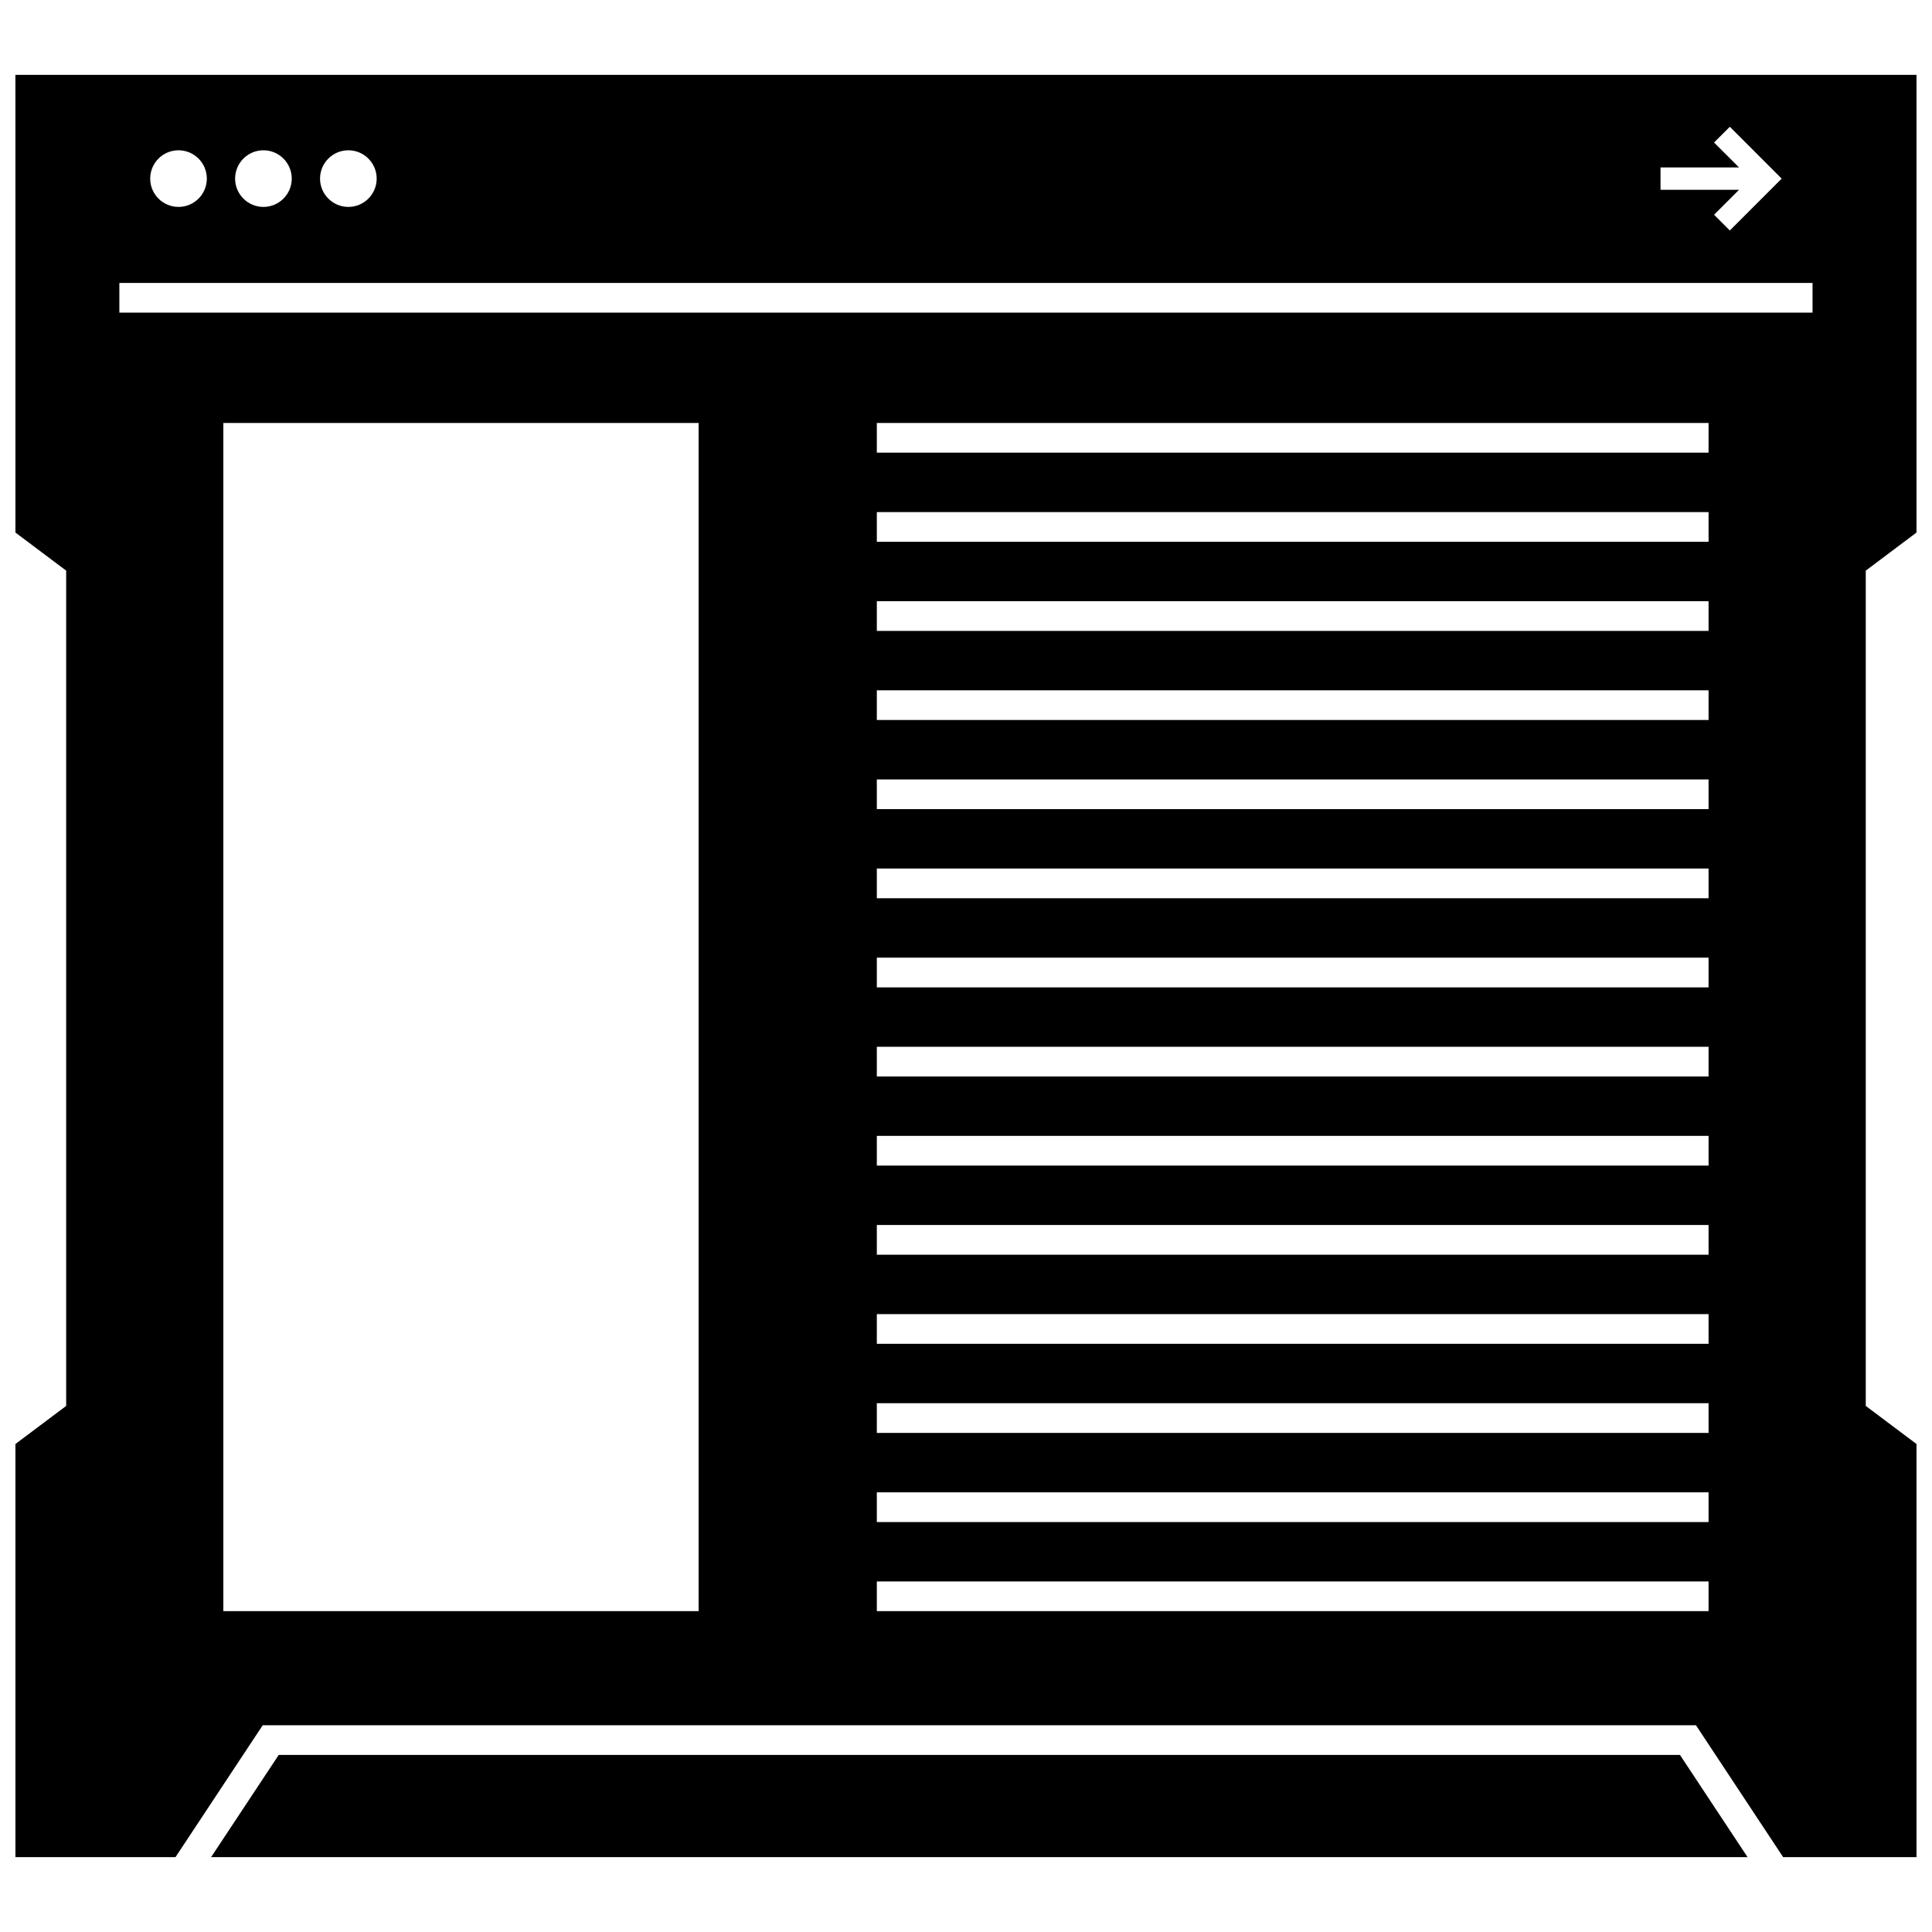
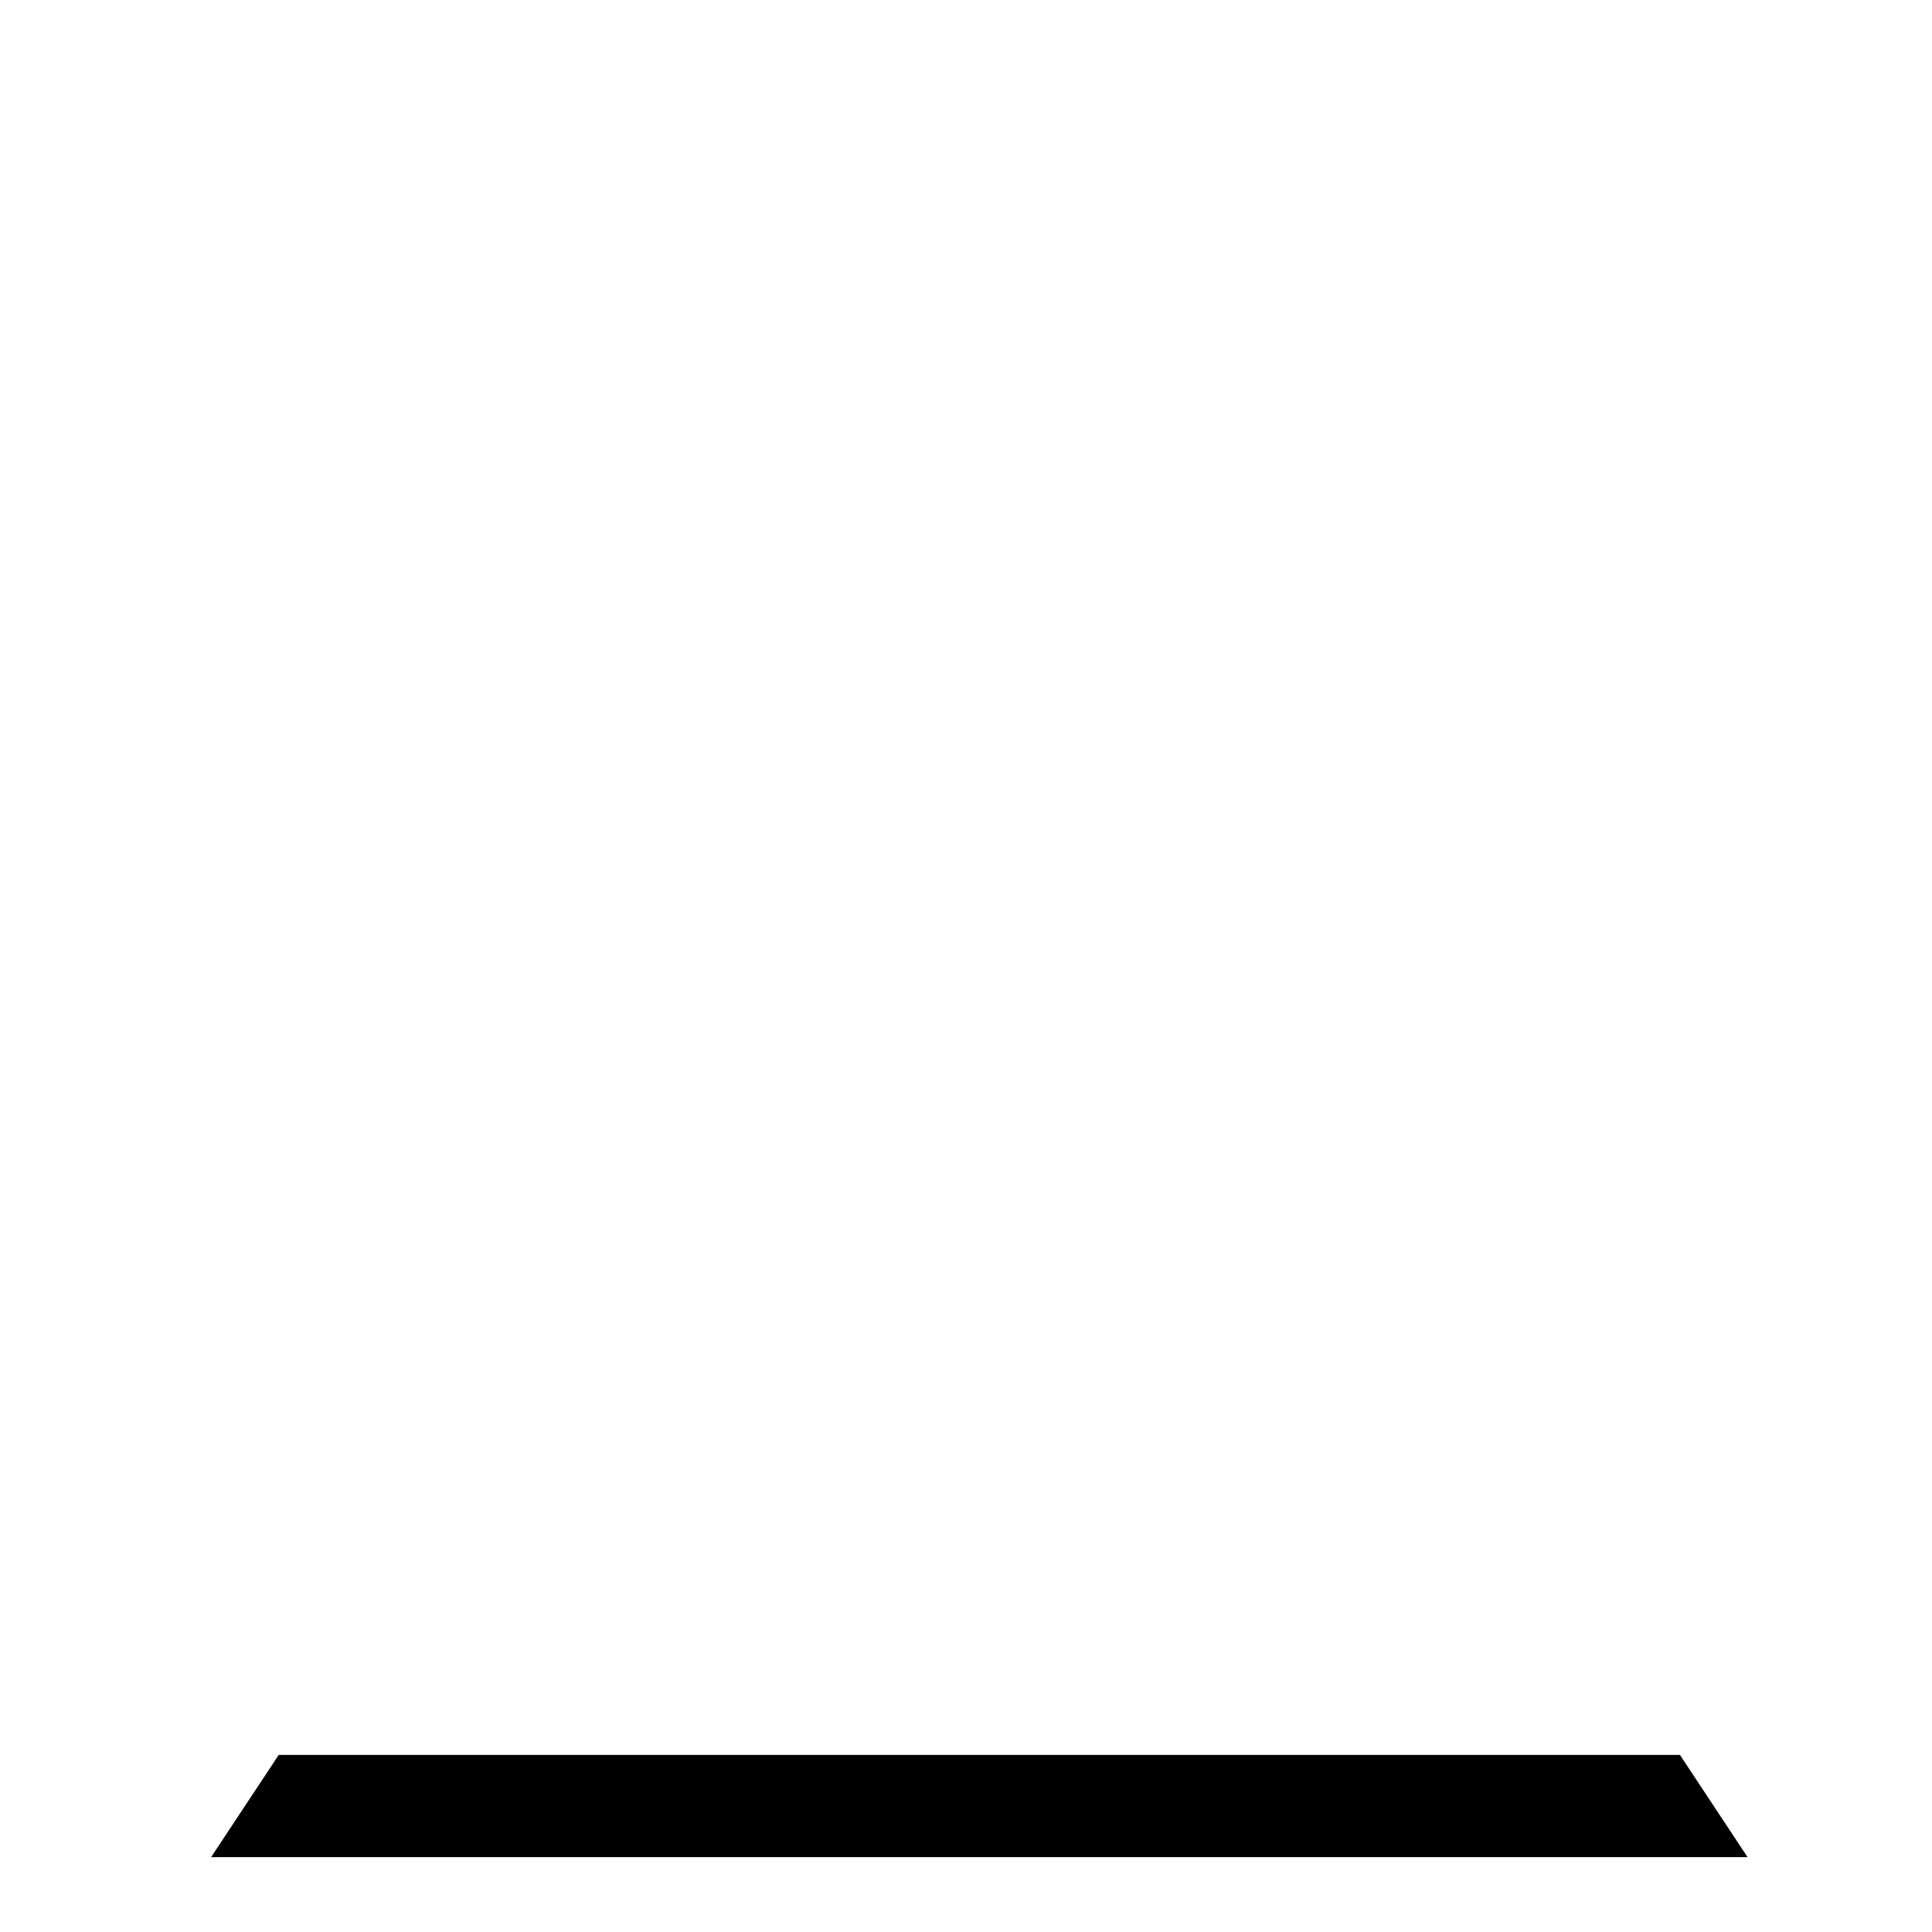
<svg xmlns="http://www.w3.org/2000/svg" width="800px" height="800px" version="1.1" viewBox="144 144 512 512">
  <defs>
    <clipPath id="a">
-       <path d="m148.09 163h503.81v474h-503.81z" />
+       <path d="m148.09 163h503.81v474z" />
    </clipPath>
  </defs>
  <path d="m217.86 609.08-17.918 27.082h407.18l-17.91-27.082z" />
  <g clip-path="url(#a)">
-     <path d="m148.09 201.71v83.418l13.445 10.094v221.36l-13.445 10.094v109.48h42.422l23.113-34.953h379.82l23.105 34.953h35.344v-109.48l-13.445-10.094v-221.36l13.445-10.094v-121.29h-503.81zm181.05 369.26h-125.95v-314.88h125.95zm267.65 0h-220.42v-7.871h220.42zm-220.42-23.617v-7.871h220.42v7.871zm220.42-23.617h-220.42v-7.871h220.42zm-220.42-23.617v-7.871h220.42v7.871zm220.42-23.613h-220.42v-7.871h220.42zm-220.42-23.617v-7.871h220.42v7.871zm220.42-23.617h-220.42v-7.871h220.42zm0-23.613h-220.42v-7.871h220.42zm0-23.617h-220.42v-7.871h220.42zm0-23.617h-220.42v-7.871h220.42zm0-23.617h-220.42v-7.871h220.42zm0-23.613h-220.42v-7.871h220.42zm0-23.617h-220.42v-7.871h220.42zm0-23.617h-220.42v-7.871h220.42zm-12.73-75.586h20.805l-6.621-6.613 4.18-4.172 13.738 13.746-13.738 13.746-4.18-4.172 6.621-6.613h-20.805zm-347.74-4.551c4.141 0 7.504 3.363 7.504 7.504s-3.363 7.504-7.504 7.504-7.504-3.363-7.504-7.504 3.356-7.504 7.504-7.504zm-22.508 0c4.141 0 7.504 3.363 7.504 7.504s-3.363 7.504-7.504 7.504-7.504-3.363-7.504-7.504c0.004-4.141 3.356-7.504 7.504-7.504zm-22.504 0c4.141 0 7.504 3.363 7.504 7.504s-3.363 7.504-7.504 7.504c-4.141-0.004-7.504-3.363-7.504-7.504s3.363-7.504 7.504-7.504zm-15.676 35.156h448.71v7.871h-448.71z" />
-   </g>
+     </g>
</svg>